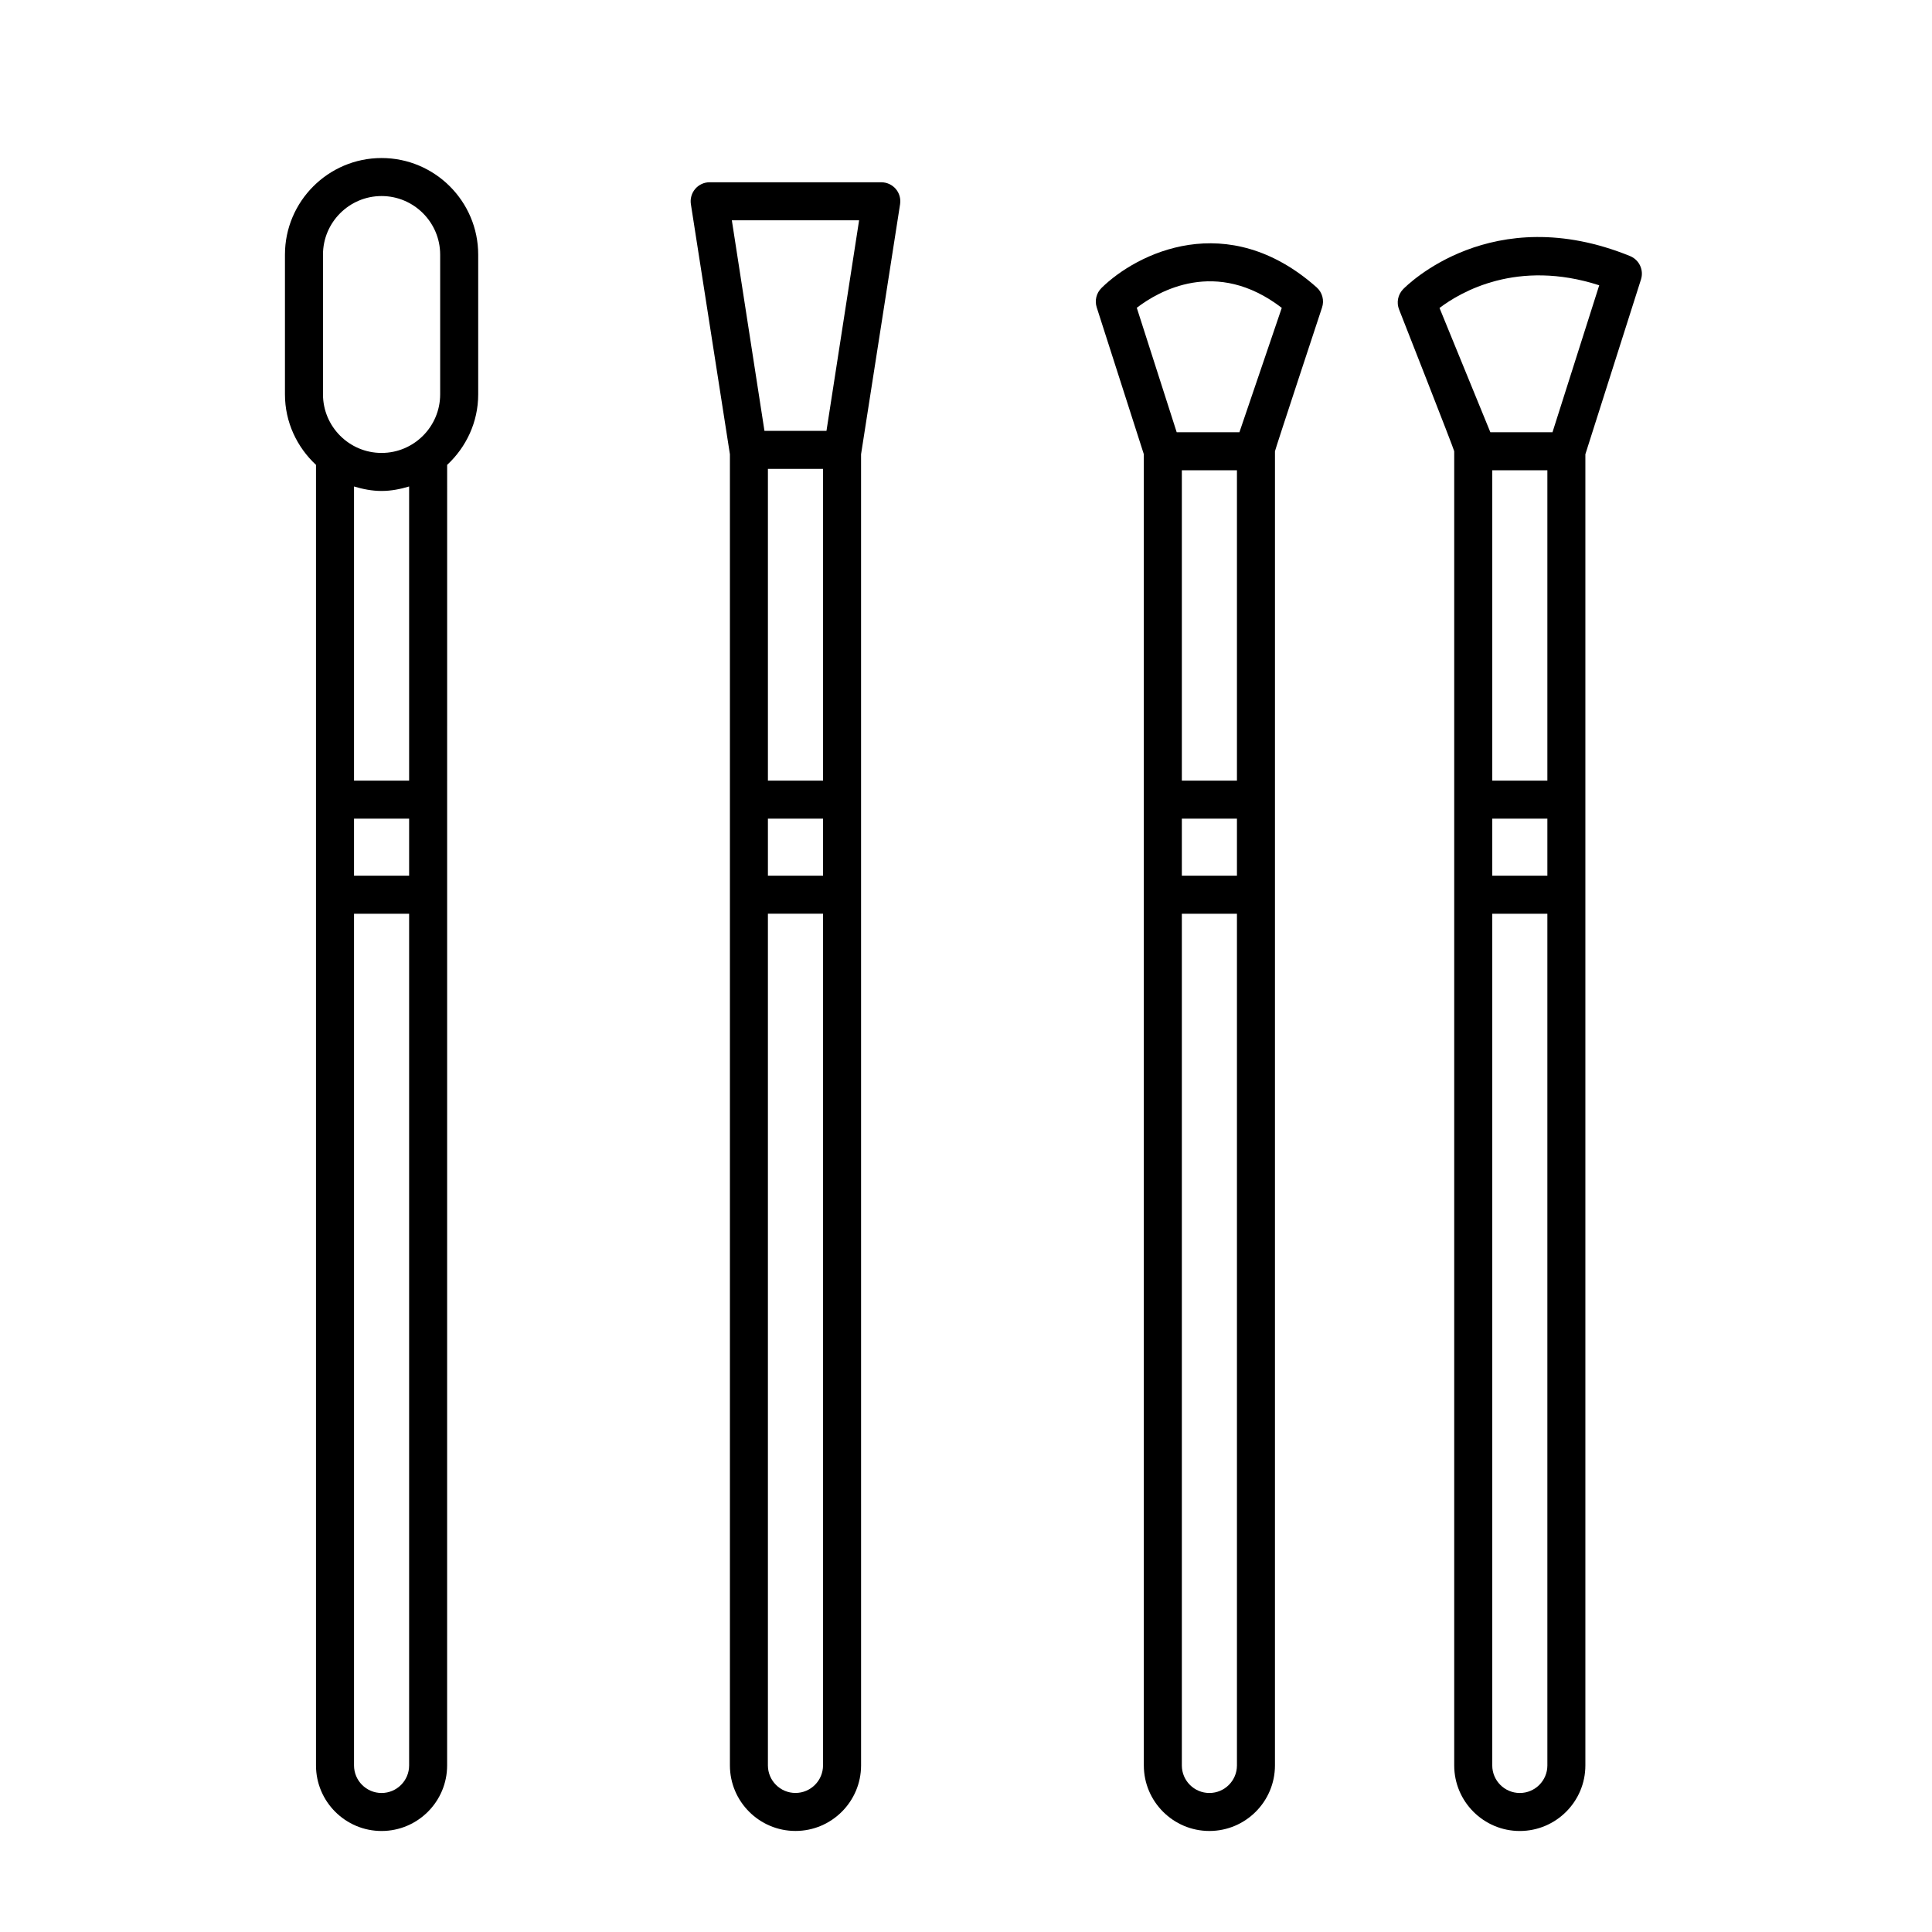
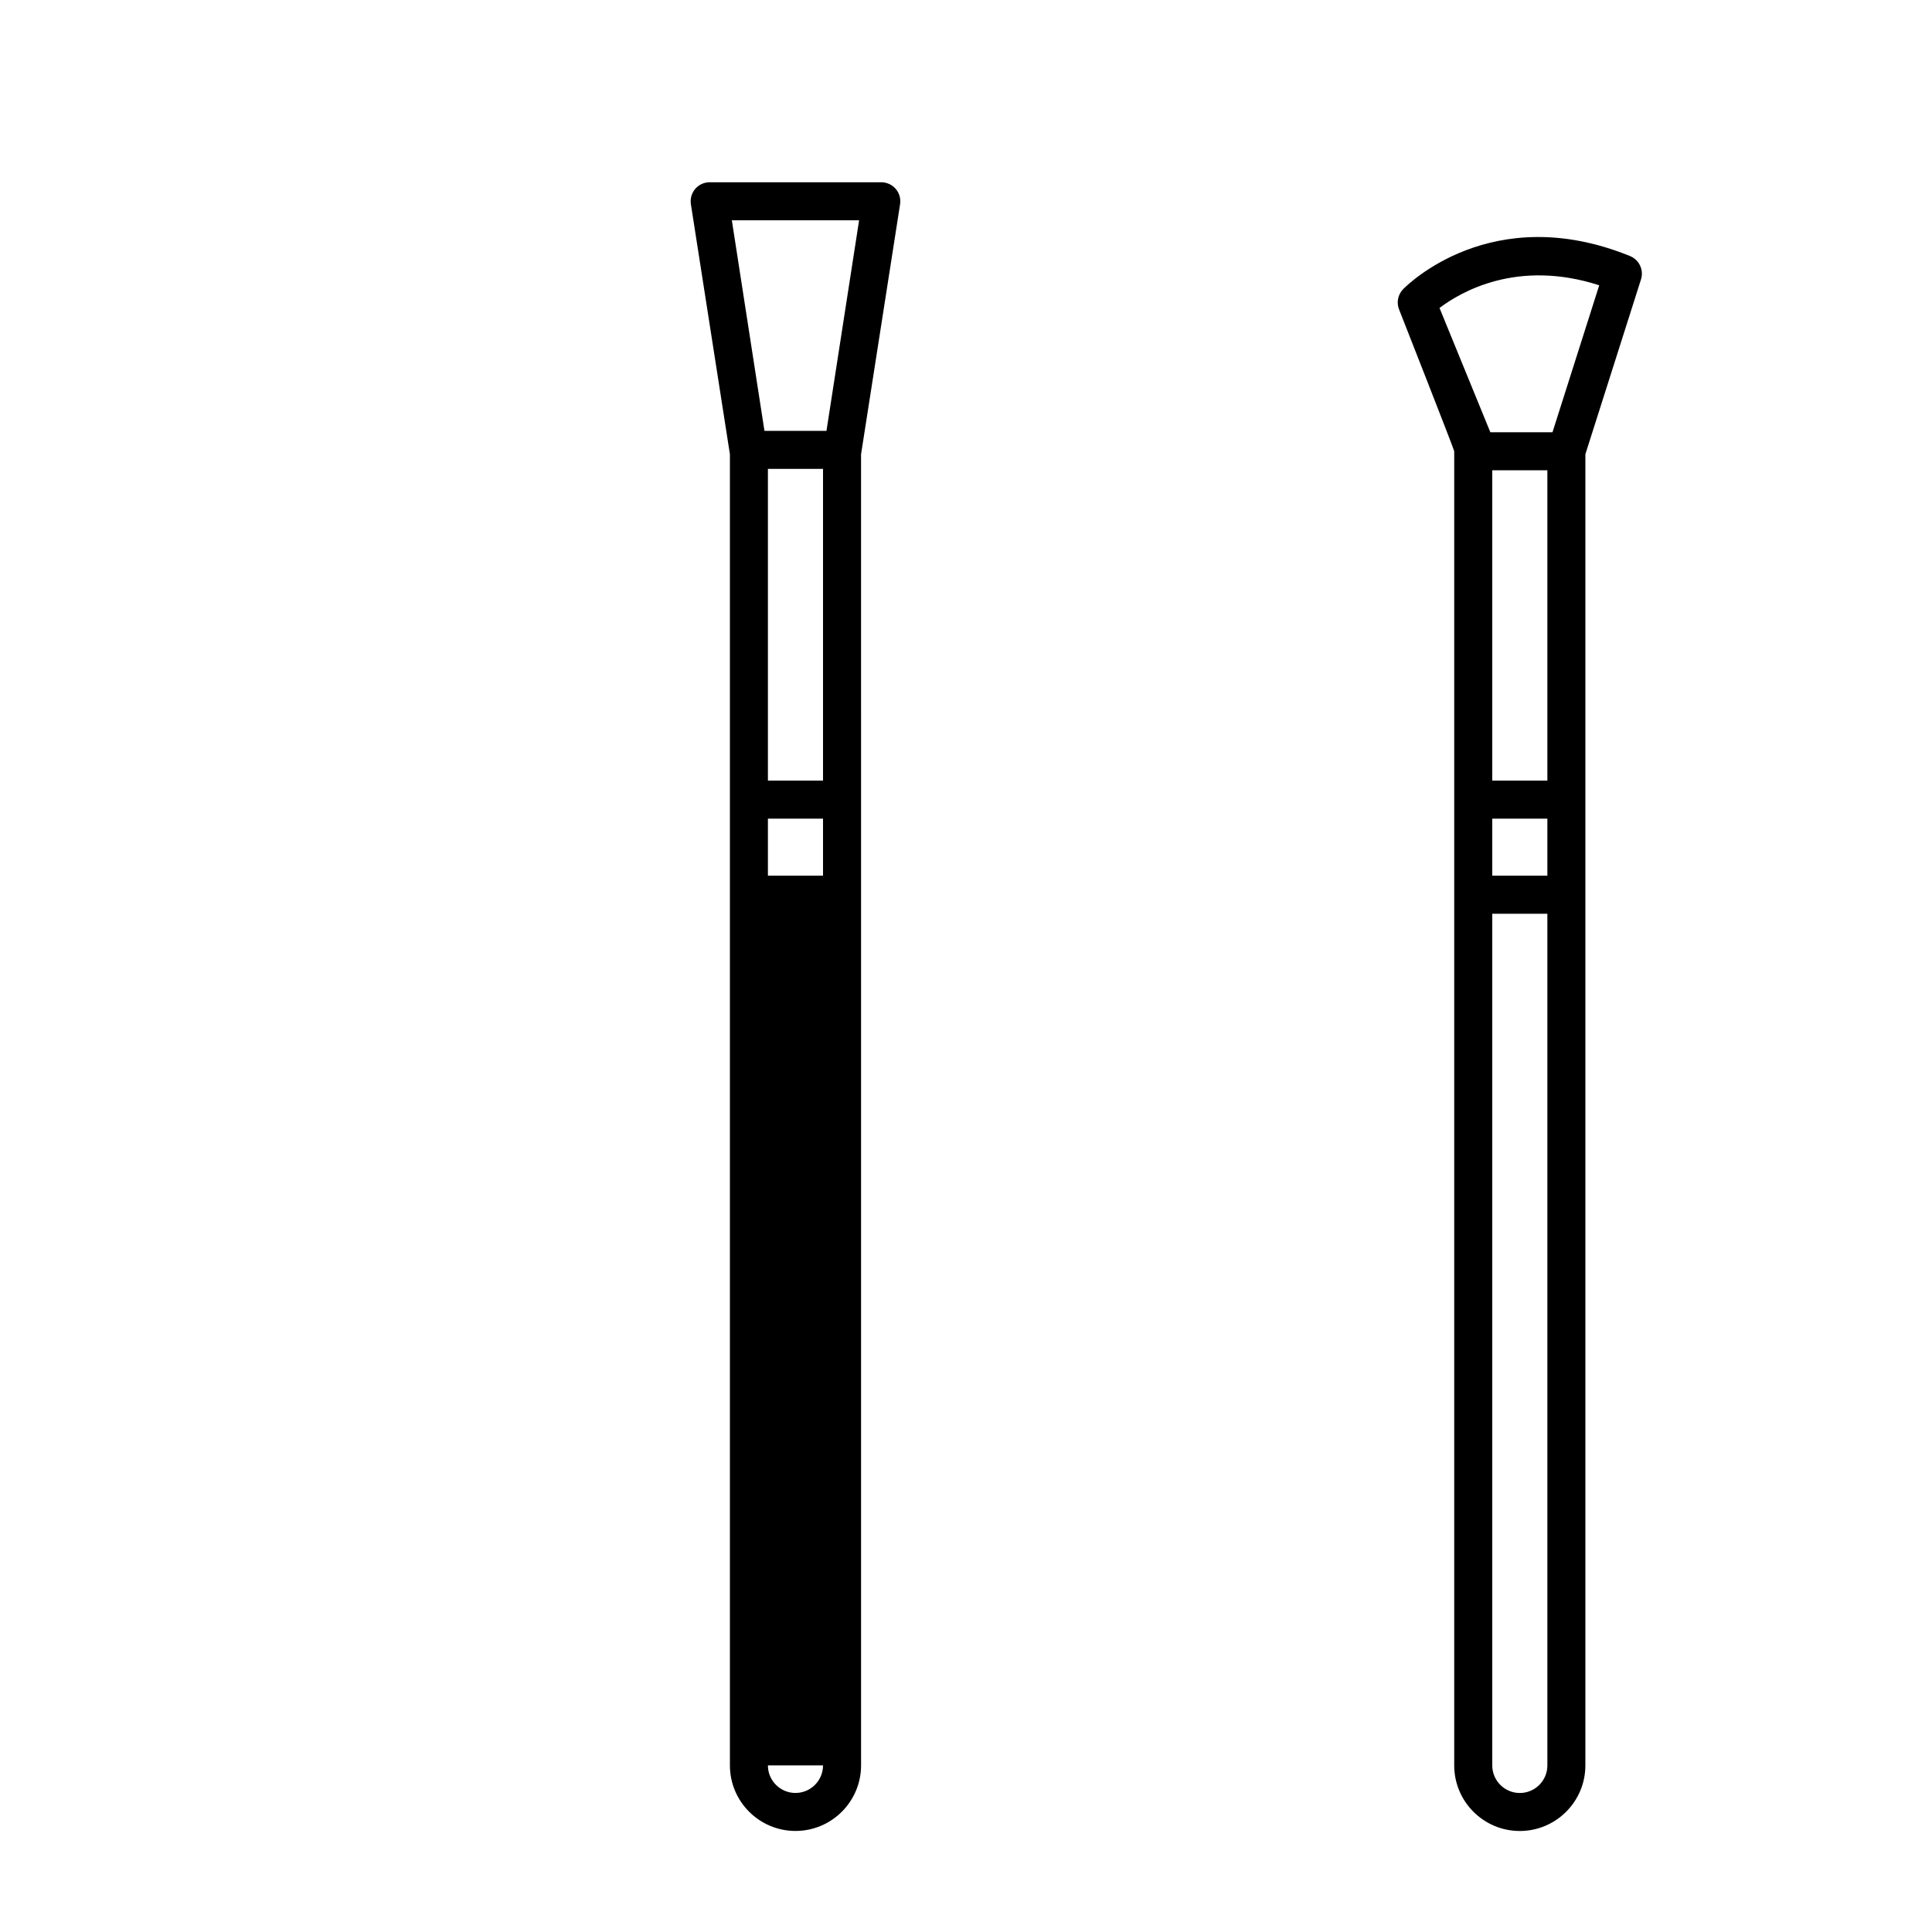
<svg xmlns="http://www.w3.org/2000/svg" fill="#000000" width="800px" height="800px" version="1.1" viewBox="144 144 512 512">
  <g>
-     <path d="m245.12 185.88c-14.117 0-25.605 11.488-25.605 25.605v37.02c0 7.394 3.199 14.012 8.227 18.691v344.66c0 9.582 7.793 17.375 17.375 17.375 9.582 0 17.375-7.793 17.375-17.375l0.008-344.66c5.027-4.68 8.227-11.297 8.227-18.691v-37.02c0-14.117-11.488-25.605-25.605-25.605zm7.301 425.98c0 4.027-3.273 7.301-7.301 7.301s-7.301-3.273-7.301-7.301v-225.71h14.602zm0-235.79h-14.602v-15.113h14.602zm0-25.188h-14.602v-77.961c2.328 0.699 4.746 1.188 7.301 1.188 2.555 0 4.973-0.488 7.301-1.188zm8.227-102.38c0 8.566-6.969 15.531-15.527 15.531s-15.527-6.969-15.527-15.531v-37.02c0-8.559 6.969-15.527 15.527-15.527s15.527 6.969 15.527 15.527z" />
-     <path d="m377.55 192.3h-45.484c-1.473 0-2.867 0.641-3.824 1.758-0.957 1.117-1.375 2.602-1.152 4.051 0 0 10.309 66.137 10.344 66.277v347.46c0 9.582 7.793 17.375 17.375 17.375s17.383-7.793 17.383-17.375l-0.004-347.46c0.031-0.137 10.344-66.277 10.344-66.277 0.223-1.457-0.195-2.938-1.152-4.051-0.957-1.109-2.359-1.754-3.828-1.754zm-15.441 419.55c0 4.027-3.273 7.301-7.305 7.301s-7.301-3.273-7.301-7.301v-225.71h14.605zm0-235.79h-14.605v-15.113h14.605zm0-25.188h-14.605v-82.613h14.605zm0.914-92.688h-16.434l-8.645-55.809h33.727z" />
-     <path d="m435.9 220.33c-1.355 1.336-1.84 3.32-1.258 5.129l12.484 38.914v347.48c0 9.582 7.793 17.375 17.375 17.375s17.375-7.793 17.375-17.375l0.004-348.27c0-0.324 12.461-38.043 12.461-38.043 0.656-1.918 0.098-4.047-1.422-5.391-23.656-20.988-47.637-9.066-57.02 0.176zm35.902 391.53c0 4.027-3.273 7.301-7.301 7.301s-7.301-3.273-7.301-7.301v-225.71h14.602zm0-235.79h-14.602v-15.113h14.602zm0-25.188h-14.602v-82.254h14.602zm0.656-92.328h-16.621l-10.578-32.984c5.656-4.352 21.027-13.352 38.422 0.016z" />
+     <path d="m377.55 192.3h-45.484c-1.473 0-2.867 0.641-3.824 1.758-0.957 1.117-1.375 2.602-1.152 4.051 0 0 10.309 66.137 10.344 66.277v347.46c0 9.582 7.793 17.375 17.375 17.375s17.383-7.793 17.383-17.375l-0.004-347.46c0.031-0.137 10.344-66.277 10.344-66.277 0.223-1.457-0.195-2.938-1.152-4.051-0.957-1.109-2.359-1.754-3.828-1.754zm-15.441 419.55c0 4.027-3.273 7.301-7.305 7.301s-7.301-3.273-7.301-7.301h14.605zm0-235.79h-14.605v-15.113h14.605zm0-25.188h-14.605v-82.613h14.605zm0.914-92.688h-16.434l-8.645-55.809h33.727z" />
    <path d="m575.98 211.86c-36.613-14.895-59.199 7.812-60.145 8.785-1.391 1.438-1.805 3.562-1.047 5.414 0 0 14.594 37.09 14.594 37.527v348.27c0 9.582 7.793 17.375 17.375 17.375s17.383-7.793 17.383-17.375v-347.48l14.738-46.32c0.801-2.508-0.465-5.203-2.898-6.195zm-21.91 400c0 4.027-3.273 7.301-7.305 7.301-4.027 0-7.301-3.273-7.301-7.301v-225.71h14.605zm0-235.79h-14.605v-15.113h14.605zm0-25.188h-14.605v-82.254h14.605zm1.355-92.328h-16.465l-13.473-32.938c5.594-4.242 20.602-13.027 42.324-6.012z" />
  </g>
</svg>